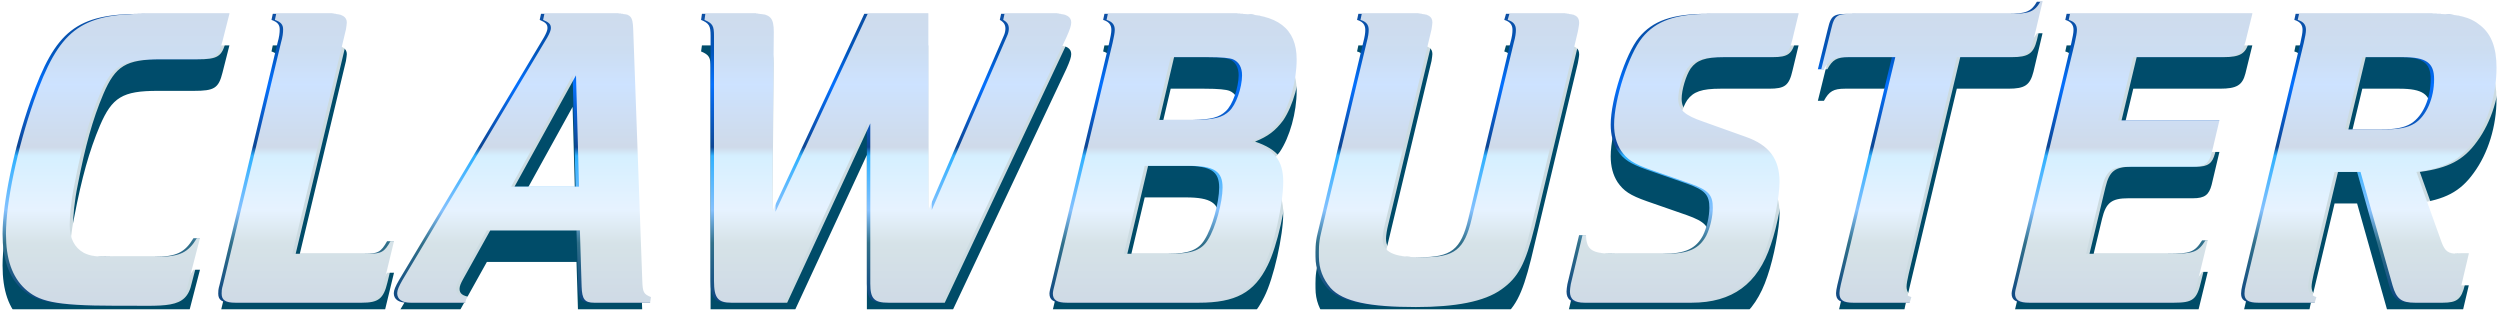
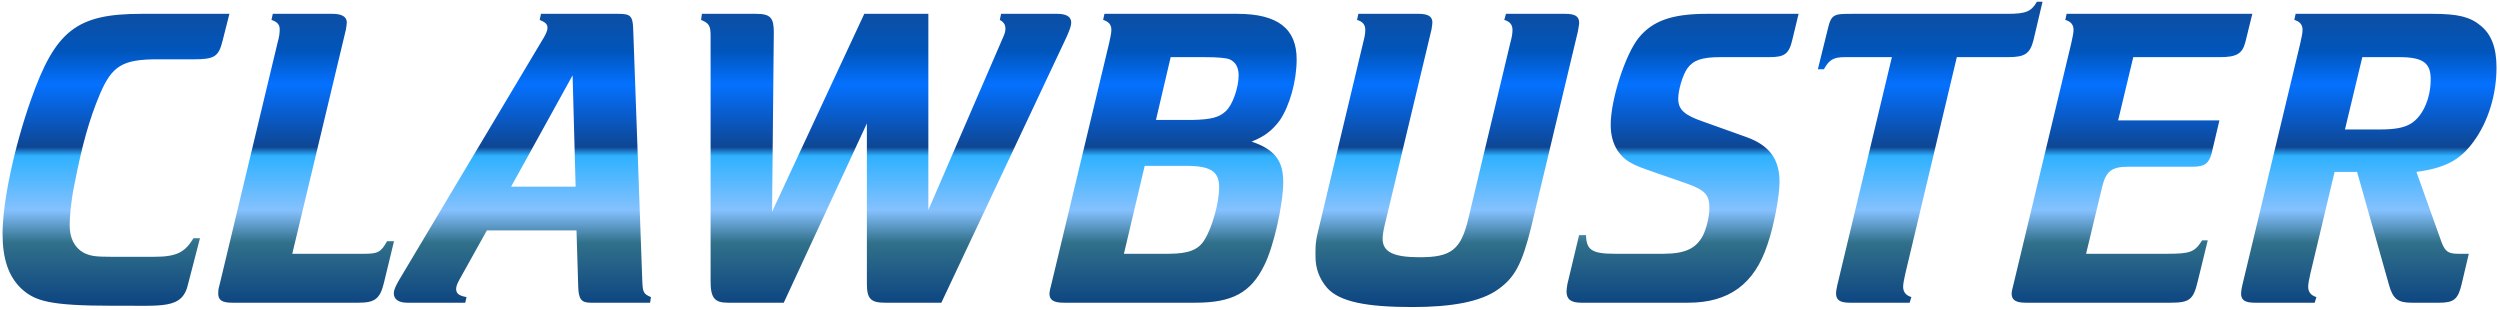
<svg xmlns="http://www.w3.org/2000/svg" width="2932" height="363" viewBox="0 0 2932 363" fill="none">
  <g filter="url(#filter0_d_1346_9)">
-     <path d="M269.061 53.758H165.988C89.825 53.758 64.945 73.06 36.004 155.348C16.201 211.73 3 275.222 3 311.794C3 341.255 10.108 362.08 25.341 376.303C41.081 390.525 57.837 396.113 131.968 396.113C190.359 395.606 214.224 401.192 220.825 369.7L234.534 316.874H226.918C216.762 333.635 207.115 338.715 180.204 338.715H131.461C111.151 338.715 106.073 337.7 98.457 334.145C87.286 328.049 81.701 316.874 81.701 301.636C81.701 291.985 83.224 273.191 87.286 253.889C95.918 209.189 104.55 177.697 117.244 147.728C131.461 114.712 143.647 107.093 184.774 107.093H227.425C251.289 107.093 256.366 104.045 260.936 85.759L269.061 53.758ZM405.724 72.044C406.233 68.489 406.74 65.441 406.74 63.917C406.74 57.314 401.156 53.758 389.984 53.758H319.915L318.392 60.87C325.499 63.41 328.039 66.457 328.039 72.044C328.039 76.108 327.532 80.68 325.499 87.791L257.462 371.731C255.938 376.812 255.938 379.35 255.938 381.891C255.938 389.51 260.508 392.558 272.187 392.558H420.45C439.744 392.558 445.837 387.986 450.407 368.685L462.084 320.43H453.96C446.853 333.128 443.297 335.159 427.557 335.159H342.763L405.724 72.044ZM676.109 307.731L678.139 373.764C678.648 388.494 681.695 392.558 692.865 392.558H762.426L763.442 385.955C754.81 382.398 753.795 380.367 753.287 367.161L742.623 72.044C742.116 56.298 739.577 53.758 725.36 53.758H634.474L632.951 60.87C640.059 63.917 642.089 65.949 642.089 70.521C642.089 73.06 640.567 76.616 638.028 81.188L467.932 366.144C463.87 373.255 461.839 377.826 461.839 381.383C461.839 388.494 467.423 392.558 477.579 392.558H545.617L547.141 385.955C538.51 384.431 534.954 381.891 534.954 376.303C534.954 373.255 536.478 369.7 539.017 365.128L571.005 307.731H676.109ZM675.093 256.428H599.438L671.539 125.887L675.093 256.428ZM1104.01 392.558L1250.75 81.188C1254.82 72.044 1256.34 67.473 1256.34 63.917C1256.34 57.314 1250.75 53.758 1240.09 53.758H1174.08L1172.56 60.87C1177.13 63.41 1179.16 66.457 1179.16 71.029C1179.16 73.06 1178.65 76.616 1177.13 79.664L1088.78 283.858V53.758H1013.63L905.486 285.889L907.516 75.092C907.516 58.33 903.453 53.758 886.699 53.758H823.229L822.215 60.87C831.862 64.933 833.385 67.981 833.385 79.664V367.161C833.385 386.97 837.955 392.558 853.695 392.558H919.194L1016.68 182.268V370.209C1016.68 387.986 1021.25 392.558 1038.01 392.558H1104.01ZM1467.92 203.603C1483.15 197.507 1491.78 190.904 1500.92 178.713C1512.6 161.443 1520.72 132.489 1520.72 107.093C1520.72 71.029 1498.38 53.758 1451.16 53.758H1295.28L1293.76 60.87C1300.36 62.901 1303.41 66.457 1303.41 72.552C1303.41 76.108 1302.39 80.68 1300.87 87.791L1232.83 371.731C1231.81 375.288 1230.8 379.859 1230.8 381.891C1230.8 389.51 1235.87 392.558 1247.55 392.558H1401.91C1445.07 392.558 1466.9 380.874 1482.64 348.874C1493.81 327.033 1504.98 276.746 1504.98 250.842C1504.98 225.952 1494.83 212.744 1467.92 203.603ZM1355.7 178.204L1372.97 104.553H1412.06C1429.33 104.553 1437.96 105.569 1442.02 107.093C1449.13 110.14 1452.68 116.744 1452.68 125.887C1452.68 140.109 1445.58 160.934 1437.45 168.046C1429.84 175.158 1420.7 177.697 1398.36 178.204H1383.12H1355.7ZM1318.13 335.159L1342.5 232.048H1390.74C1420.19 232.048 1429.84 238.651 1429.84 257.445C1429.84 274.715 1421.71 304.683 1412.57 318.906C1405.46 330.588 1393.79 335.159 1370.43 335.159H1318.13ZM1678.89 72.044C1679.41 68.489 1679.91 65.441 1679.91 63.917C1679.91 56.806 1674.83 53.758 1663.66 53.758H1593.08L1591.56 60.87C1598.16 62.901 1601.21 66.457 1601.21 72.552C1601.21 76.108 1600.7 80.172 1598.67 87.791L1545.36 310.779C1542.31 322.968 1542.82 331.604 1542.82 338.715C1542.82 352.429 1547.39 364.621 1556.53 375.288C1571.25 391.541 1602.73 397.637 1656.55 397.637C1702.25 397.637 1736.78 391.541 1757.09 376.812C1776.38 363.097 1785.02 347.35 1795.68 304.176L1850.51 74.584C1851.02 71.537 1852.04 66.457 1852.04 64.425C1852.04 56.806 1847.47 53.758 1835.79 53.758H1766.23L1764.2 60.87C1770.8 62.901 1773.84 66.457 1773.84 72.552C1773.84 76.108 1773.34 80.68 1771.3 87.791L1722.05 294.016C1713.43 330.588 1701.75 339.224 1665.18 339.224C1634.21 339.224 1621.52 333.128 1621.52 317.382C1621.52 313.827 1622.53 307.222 1624.06 301.128L1678.89 72.044ZM1860.08 313.318H1851.95L1838.24 370.716C1837.74 373.764 1837.22 377.319 1837.22 379.35C1837.22 388.494 1842.31 392.558 1854.49 392.558H1979.91C2027.64 392.558 2057.59 370.716 2072.82 324.492C2080.43 302.652 2087.04 267.603 2087.04 250.842C2087.04 223.921 2074.86 207.665 2047.43 198.015L1997.68 180.237C1975.34 172.618 1968.23 166.015 1968.23 153.316C1968.23 143.156 1973.3 125.887 1978.89 117.76C1986 108.109 1995.64 104.553 2017.98 104.553H2074.86C2093.13 104.553 2098.22 100.997 2102.27 83.219L2109.38 53.758H2001.73C1961.12 53.758 1938.26 61.886 1922.03 81.695C1906.28 100.997 1889.03 154.331 1889.03 183.792C1889.03 195.474 1891.56 205.634 1897.14 214.268C1904.24 224.428 1911.37 229.507 1931.67 236.619L1978.39 252.873C1999.71 260.492 2004.78 266.079 2004.78 281.318C2004.78 290.968 2001.73 304.683 1997.18 313.827C1989.05 329.064 1976.35 335.159 1950.46 335.159H1894.1C1866.67 335.159 1860.58 330.588 1860.08 313.318ZM2294.97 104.553H2355.39C2374.69 104.553 2380.78 100.489 2384.83 84.743L2395.49 39.536H2388.9C2382.3 51.219 2375.71 53.758 2354.37 53.758H2172.61C2151.28 53.758 2147.73 53.758 2143.66 71.537L2131.98 118.776H2139.09C2145.18 107.601 2150.27 104.553 2163.96 104.553H2218.81L2154.84 371.731C2153.82 376.303 2153.3 379.35 2153.3 381.383C2153.3 389.51 2157.87 392.558 2169.55 392.558H2239.63L2241.65 385.955C2235.06 383.922 2232 379.859 2232 373.764C2232 370.716 2233.02 365.128 2234.54 358.525L2294.97 104.553ZM2446.56 335.159L2465.35 256.935C2469.92 238.143 2476.52 233.062 2496.31 233.062H2571.98C2585.67 233.062 2590.76 229 2593.8 217.316L2602.94 178.713H2484.13L2501.9 104.553H2603.46C2623.25 104.553 2629.86 100.489 2633.41 86.775L2641.53 53.758H2423.72L2422.18 60.87C2428.79 62.901 2431.83 66.457 2431.83 72.552C2431.83 76.108 2430.83 80.68 2429.29 87.791L2361.25 371.731C2360.25 375.288 2359.23 379.859 2359.23 381.891C2359.23 389.51 2364.3 392.558 2375.98 392.558H2545.56C2567.91 392.558 2572.48 389.001 2577.57 367.161L2589.25 319.413H2582.64C2574.01 333.128 2568.92 335.159 2542.01 335.159H2446.56ZM2895.41 335.159H2882.71C2871.03 335.159 2867.48 332.112 2863.42 321.446L2833.97 239.158C2867.48 234.586 2885.25 225.443 2901 203.603C2918.25 180.237 2927.91 148.236 2927.91 116.744C2927.91 93.378 2921.8 77.632 2909.12 67.473C2896.92 57.314 2882.71 53.758 2852.76 53.758H2692.31L2690.79 60.87C2697.38 62.901 2700.43 66.457 2700.43 72.552C2700.43 76.108 2699.41 80.68 2697.9 87.791L2629.86 371.731C2628.84 375.795 2628.34 379.35 2628.34 381.891C2628.34 389.51 2632.89 392.558 2644.57 392.558H2714.65L2716.68 385.955C2710.07 383.922 2707.04 379.859 2707.04 373.764C2707.04 370.716 2708.04 365.128 2709.57 358.525L2738 239.158H2764.4L2801.97 372.24C2806.54 387.986 2812.13 392.558 2828.38 392.558H2860.89C2877.64 392.558 2882.71 388.494 2886.78 371.731L2895.41 335.159ZM2750.18 189.38L2770.51 104.553H2813.65C2841.58 104.553 2850.73 111.156 2850.73 130.458C2850.73 152.807 2841.58 173.634 2827.87 182.268C2819.76 187.347 2809.08 189.38 2790.81 189.38H2750.18Z" fill="url(#paint0_linear_1346_9)" />
-   </g>
+     </g>
  <g filter="url(#filter1_ddd_1346_9)">
    <path d="M269.061 16.223H165.988C89.825 16.223 64.945 35.525 36.004 117.811C16.201 174.193 3 237.686 3 274.259C3 303.718 10.108 324.545 25.341 338.768C41.081 352.99 57.837 358.577 131.968 358.577C190.359 358.069 214.224 363.656 220.825 332.163L234.534 279.338H226.918C216.762 296.101 207.115 301.18 180.204 301.18H131.461C111.151 301.18 106.073 300.163 98.457 296.608C87.286 290.513 81.701 279.338 81.701 264.099C81.701 254.448 83.224 235.654 87.286 216.353C95.918 171.653 104.55 140.16 117.244 110.192C131.461 77.176 143.647 69.557 184.774 69.557H227.425C251.289 69.557 256.366 66.509 260.936 48.223L269.061 16.223ZM405.724 34.508C406.233 30.953 406.74 27.905 406.74 26.381C406.74 19.778 401.156 16.223 389.984 16.223H319.915L318.392 23.334C325.499 25.873 328.039 28.921 328.039 34.508C328.039 38.572 327.532 43.144 325.499 50.255L257.462 334.196C255.938 339.275 255.938 341.816 255.938 344.354C255.938 351.974 260.508 355.021 272.187 355.021H420.45C439.744 355.021 445.837 350.45 450.407 331.148L462.084 282.893H453.96C446.853 295.592 443.297 297.625 427.557 297.625H342.763L405.724 34.508ZM676.109 270.195L678.139 336.227C678.648 350.957 681.695 355.021 692.865 355.021H762.426L763.442 348.419C754.81 344.863 753.795 342.83 753.287 329.625L742.623 34.508C742.116 18.762 739.577 16.223 725.36 16.223H634.474L632.951 23.334C640.059 26.381 642.089 28.413 642.089 32.985C642.089 35.525 640.567 39.08 638.028 43.651L467.932 328.608C463.87 335.72 461.839 340.292 461.839 343.847C461.839 350.957 467.423 355.021 477.579 355.021H545.617L547.141 348.419C538.51 346.895 534.954 344.354 534.954 338.768C534.954 335.72 536.478 332.163 539.017 327.593L571.005 270.195H676.109ZM675.093 218.892H599.438L671.539 88.351L675.093 218.892ZM1104.01 355.021L1250.75 43.651C1254.82 34.508 1256.34 29.937 1256.34 26.381C1256.34 19.778 1250.75 16.223 1240.09 16.223H1174.08L1172.56 23.334C1177.13 25.873 1179.16 28.921 1179.16 33.493C1179.16 35.525 1178.65 39.08 1177.13 42.128L1088.78 246.322V16.223H1013.63L905.486 248.353L907.516 37.556C907.516 20.794 903.453 16.223 886.699 16.223H823.229L822.215 23.334C831.862 27.397 833.385 30.445 833.385 42.128V329.625C833.385 349.433 837.955 355.021 853.695 355.021H919.194L1016.68 144.732V332.672C1016.68 350.45 1021.25 355.021 1038.01 355.021H1104.01ZM1467.92 166.066C1483.15 159.971 1491.78 153.368 1500.92 141.177C1512.6 123.907 1520.72 94.954 1520.72 69.557C1520.72 33.493 1498.38 16.223 1451.16 16.223H1295.28L1293.76 23.334C1300.36 25.366 1303.41 28.921 1303.41 35.016C1303.41 38.572 1302.39 43.144 1300.87 50.255L1232.83 334.196C1231.81 337.751 1230.8 342.323 1230.8 344.354C1230.8 351.974 1235.87 355.021 1247.55 355.021H1401.91C1445.07 355.021 1466.9 343.339 1482.64 311.338C1493.81 289.496 1504.98 239.21 1504.98 213.305C1504.98 188.416 1494.83 175.21 1467.92 166.066ZM1355.7 140.669L1372.97 67.017H1412.06C1429.33 67.017 1437.96 68.033 1442.02 69.557C1449.13 72.604 1452.68 79.208 1452.68 88.351C1452.68 102.573 1445.58 123.399 1437.45 130.51C1429.84 137.622 1420.7 140.16 1398.36 140.669H1383.12H1355.7ZM1318.13 297.625L1342.5 194.511H1390.74C1420.19 194.511 1429.84 201.114 1429.84 219.908C1429.84 237.178 1421.71 267.147 1412.57 281.369C1405.46 293.053 1393.79 297.625 1370.43 297.625H1318.13ZM1678.89 34.508C1679.41 30.953 1679.91 27.905 1679.91 26.381C1679.91 19.27 1674.83 16.223 1663.66 16.223H1593.08L1591.56 23.334C1598.16 25.366 1601.21 28.921 1601.21 35.016C1601.21 38.572 1600.7 42.636 1598.67 50.255L1545.36 273.242C1542.31 285.434 1542.82 294.068 1542.82 301.18C1542.82 314.893 1547.39 327.084 1556.53 337.751C1571.25 354.005 1602.73 360.101 1656.55 360.101C1702.25 360.101 1736.78 354.005 1757.09 339.275C1776.38 325.56 1785.02 309.814 1795.68 266.639L1850.51 37.048C1851.02 34.001 1852.04 28.921 1852.04 26.889C1852.04 19.27 1847.47 16.223 1835.79 16.223H1766.23L1764.2 23.334C1770.8 25.366 1773.84 28.921 1773.84 35.016C1773.84 38.572 1773.34 43.144 1771.3 50.255L1722.05 256.48C1713.43 293.053 1701.75 301.687 1665.18 301.687C1634.21 301.687 1621.52 295.592 1621.52 279.845C1621.52 276.29 1622.53 269.687 1624.06 263.592L1678.89 34.508ZM1860.08 275.783H1851.95L1838.24 333.18C1837.74 336.227 1837.22 339.783 1837.22 341.816C1837.22 350.957 1842.31 355.021 1854.49 355.021H1979.91C2027.64 355.021 2057.59 333.18 2072.82 286.957C2080.43 265.116 2087.04 230.068 2087.04 213.305C2087.04 186.384 2074.86 170.129 2047.43 160.478L1997.68 142.701C1975.34 135.081 1968.23 128.478 1968.23 115.78C1968.23 105.621 1973.3 88.351 1978.89 80.224C1986 70.573 1995.64 67.017 2017.98 67.017H2074.86C2093.13 67.017 2098.22 63.461 2102.27 45.683L2109.38 16.223H2001.73C1961.12 16.223 1938.26 24.35 1922.03 44.16C1906.28 63.461 1889.03 116.795 1889.03 146.256C1889.03 157.94 1891.56 168.098 1897.14 176.734C1904.24 186.892 1911.37 191.971 1931.67 199.083L1978.39 215.336C1999.71 222.956 2004.78 228.544 2004.78 243.781C2004.78 253.432 2001.73 267.147 1997.18 276.29C1989.05 291.529 1976.35 297.625 1950.46 297.625H1894.1C1866.67 297.625 1860.58 293.053 1860.08 275.783ZM2294.97 67.017H2355.39C2374.69 67.017 2380.78 62.953 2384.83 47.207L2395.49 2H2388.9C2382.3 13.683 2375.71 16.223 2354.37 16.223H2172.61C2151.28 16.223 2147.73 16.223 2143.66 34.001L2131.98 81.239H2139.09C2145.18 70.065 2150.27 67.017 2163.96 67.017H2218.81L2154.84 334.196C2153.82 338.768 2153.3 341.816 2153.3 343.847C2153.3 351.974 2157.87 355.021 2169.55 355.021H2239.63L2241.65 348.419C2235.06 346.387 2232 342.323 2232 336.227C2232 333.18 2233.02 327.593 2234.54 320.989L2294.97 67.017ZM2446.56 297.625L2465.35 219.401C2469.92 200.607 2476.52 195.528 2496.31 195.528H2571.98C2585.67 195.528 2590.76 191.463 2593.8 179.781L2602.94 141.177H2484.13L2501.9 67.017H2603.46C2623.25 67.017 2629.86 62.953 2633.41 49.239L2641.53 16.223H2423.72L2422.18 23.334C2428.79 25.366 2431.83 28.921 2431.83 35.016C2431.83 38.572 2430.83 43.144 2429.29 50.255L2361.25 334.196C2360.25 337.751 2359.23 342.323 2359.23 344.354C2359.23 351.974 2364.3 355.021 2375.98 355.021H2545.56C2567.91 355.021 2572.48 351.466 2577.57 329.625L2589.25 281.877H2582.64C2574.01 295.592 2568.92 297.625 2542.01 297.625H2446.56ZM2895.41 297.625H2882.71C2871.03 297.625 2867.48 294.577 2863.42 283.91L2833.97 201.621C2867.48 197.052 2885.25 187.908 2901 166.066C2918.25 142.701 2927.91 110.7 2927.91 79.208C2927.91 55.842 2921.8 40.096 2909.12 29.937C2896.92 19.778 2882.71 16.223 2852.76 16.223H2692.31L2690.79 23.334C2697.38 25.366 2700.43 28.921 2700.43 35.016C2700.43 38.572 2699.41 43.144 2697.9 50.255L2629.86 334.196C2628.84 338.259 2628.34 341.816 2628.34 344.354C2628.34 351.974 2632.89 355.021 2644.57 355.021H2714.65L2716.68 348.419C2710.07 346.387 2707.04 342.323 2707.04 336.227C2707.04 333.18 2708.04 327.593 2709.57 320.989L2738 201.621H2764.4L2801.97 334.704C2806.54 350.45 2812.13 355.021 2828.38 355.021H2860.89C2877.64 355.021 2882.71 350.957 2886.78 334.196L2895.41 297.625ZM2750.18 151.844L2770.51 67.017H2813.65C2841.58 67.017 2850.73 73.62 2850.73 92.922C2850.73 115.272 2841.58 136.098 2827.87 144.732C2819.76 149.813 2809.08 151.844 2790.81 151.844H2750.18Z" fill="url(#paint1_linear_1346_9)" />
  </g>
-   <path opacity="0.8" d="M273.058 16.223H169.986C93.823 16.223 68.943 35.525 40.002 117.811C20.2 174.193 6.998 237.686 6.998 274.259C6.998 303.718 14.107 324.545 29.339 338.768C45.079 352.99 61.835 358.577 135.966 358.577C194.357 358.069 218.222 363.656 224.823 332.163L238.531 279.338H230.916C220.76 296.101 211.113 301.18 184.203 301.18H135.459C115.149 301.18 110.071 300.163 102.455 296.608C91.284 290.513 85.699 279.338 85.699 264.099C85.699 254.448 87.222 235.654 91.284 216.353C99.916 171.653 108.548 140.16 121.242 110.192C135.459 77.176 147.645 69.557 188.773 69.557H231.423C255.287 69.557 260.364 66.509 264.934 48.223L273.058 16.223ZM409.722 34.508C410.231 30.953 410.738 27.905 410.738 26.381C410.738 19.778 405.152 16.223 393.982 16.223H323.913L322.39 23.334C329.498 25.873 332.037 28.921 332.037 34.508C332.037 38.572 331.53 43.144 329.498 50.255L261.46 334.196C259.936 339.275 259.936 341.816 259.936 344.354C259.936 351.974 264.506 355.021 276.184 355.021H424.448C443.742 355.021 449.835 350.45 454.405 331.148L466.082 282.893H457.959C450.851 295.592 447.296 297.625 431.555 297.625H346.761L409.722 34.508ZM680.107 270.195L682.137 336.227C682.646 350.957 685.693 355.021 696.863 355.021H766.425L767.441 348.419C758.808 344.863 757.792 342.83 757.285 329.625L746.622 34.508C746.114 18.762 743.575 16.223 729.358 16.223H638.472L636.949 23.334C644.057 26.381 646.087 28.413 646.087 32.985C646.087 35.525 644.564 39.08 642.026 43.651L471.931 328.608C467.868 335.72 465.837 340.292 465.837 343.847C465.837 350.957 471.422 355.021 481.578 355.021H549.616L551.139 348.419C542.506 346.895 538.952 344.354 538.952 338.768C538.952 335.72 540.476 332.163 543.015 327.593L575.003 270.195H680.107ZM679.091 218.892H603.436L675.537 88.351L679.091 218.892ZM1108.01 355.021L1254.75 43.651C1258.81 34.508 1260.34 29.937 1260.34 26.381C1260.34 19.778 1254.75 16.223 1244.09 16.223H1178.08L1176.56 23.334C1181.13 25.873 1183.16 28.921 1183.16 33.493C1183.16 35.525 1182.65 39.08 1181.13 42.128L1092.78 246.322V16.223H1017.63L909.482 248.353L911.514 37.556C911.514 20.794 907.452 16.223 890.697 16.223H827.227L826.213 23.334C835.86 27.397 837.383 30.445 837.383 42.128V329.625C837.383 349.433 841.953 355.021 857.693 355.021H923.192L1020.68 144.732V332.672C1020.68 350.45 1025.25 355.021 1042.01 355.021H1108.01ZM1471.91 166.066C1487.15 159.971 1495.78 153.368 1504.92 141.177C1516.6 123.907 1524.72 94.954 1524.72 69.557C1524.72 33.493 1502.38 16.223 1455.16 16.223H1299.28L1297.76 23.334C1304.36 25.366 1307.4 28.921 1307.4 35.016C1307.4 38.572 1306.39 43.144 1304.86 50.255L1236.83 334.196C1235.81 337.751 1234.8 342.323 1234.8 344.354C1234.8 351.974 1239.87 355.021 1251.55 355.021H1405.91C1449.07 355.021 1470.9 343.339 1486.64 311.338C1497.81 289.496 1508.98 239.21 1508.98 213.305C1508.98 188.416 1498.83 175.21 1471.91 166.066ZM1359.7 140.669L1376.96 67.017H1416.06C1433.33 67.017 1441.96 68.033 1446.02 69.557C1453.13 72.604 1456.68 79.208 1456.68 88.351C1456.68 102.573 1449.57 123.399 1441.45 130.51C1433.83 137.622 1424.69 140.16 1402.35 140.669H1387.12H1359.7ZM1322.13 297.625L1346.5 194.511H1394.74C1424.19 194.511 1433.83 201.114 1433.83 219.908C1433.83 237.178 1425.71 267.147 1416.57 281.369C1409.46 293.053 1397.78 297.625 1374.43 297.625H1322.13ZM1682.89 34.508C1683.39 30.953 1683.91 27.905 1683.91 26.381C1683.91 19.27 1678.84 16.223 1667.66 16.223H1597.08L1595.56 23.334C1602.16 25.366 1605.21 28.921 1605.21 35.016C1605.21 38.572 1604.7 42.636 1602.67 50.255L1549.35 273.242C1546.31 285.434 1546.82 294.068 1546.82 301.18C1546.82 314.893 1551.39 327.084 1560.53 337.751C1575.25 354.005 1606.73 360.101 1660.55 360.101C1706.25 360.101 1740.77 354.005 1761.09 339.275C1780.38 325.56 1789 309.814 1799.67 266.639L1854.51 37.048C1855.03 34.001 1856.03 28.921 1856.03 26.889C1856.03 19.27 1851.47 16.223 1839.79 16.223H1770.22L1768.2 23.334C1774.79 25.366 1777.84 28.921 1777.84 35.016C1777.84 38.572 1777.33 43.144 1775.31 50.255L1726.05 256.48C1717.41 293.053 1705.75 301.687 1669.18 301.687C1638.21 301.687 1625.52 295.592 1625.52 279.845C1625.52 276.29 1626.53 269.687 1628.06 263.592L1682.89 34.508ZM1864.08 275.783H1855.96L1842.24 333.18C1841.74 336.227 1841.22 339.783 1841.22 341.816C1841.22 350.957 1846.3 355.021 1858.49 355.021H1983.91C2031.63 355.021 2061.59 333.18 2076.83 286.957C2084.44 265.116 2091.04 230.068 2091.04 213.305C2091.04 186.384 2078.85 170.129 2051.43 160.478L2001.68 142.701C1979.34 135.081 1972.23 128.478 1972.23 115.78C1972.23 105.621 1977.3 88.351 1982.89 80.224C1990 70.573 1999.64 67.017 2021.99 67.017H2078.85C2097.13 67.017 2102.2 63.461 2106.28 45.683L2113.38 16.223H2005.73C1965.12 16.223 1942.27 24.35 1926.02 44.16C1910.28 63.461 1893.01 116.795 1893.01 146.256C1893.01 157.94 1895.55 168.098 1901.14 176.734C1908.25 186.892 1915.35 191.971 1935.68 199.083L1982.38 215.336C2003.7 222.956 2008.79 228.544 2008.79 243.781C2008.79 253.432 2005.73 267.147 2001.16 276.29C1993.04 291.529 1980.36 297.625 1954.46 297.625H1898.1C1870.67 297.625 1864.58 293.053 1864.08 275.783ZM2298.97 67.017H2359.39C2378.68 67.017 2384.78 62.953 2388.84 47.207L2399.5 2H2392.91C2386.3 13.683 2379.69 16.223 2358.37 16.223H2176.59C2155.27 16.223 2151.72 16.223 2147.66 34.001L2135.98 81.239H2143.09C2149.18 70.065 2154.25 67.017 2167.97 67.017H2222.81L2158.82 334.196C2157.81 338.768 2157.31 341.816 2157.31 343.847C2157.31 351.974 2161.88 355.021 2173.56 355.021H2243.61L2245.65 348.419C2239.06 346.387 2236.01 342.323 2236.01 336.227C2236.01 333.18 2237.02 327.593 2238.54 320.989L2298.97 67.017ZM2450.56 297.625L2469.35 219.401C2473.92 200.607 2480.51 195.528 2500.32 195.528H2575.96C2589.68 195.528 2594.75 191.463 2597.8 179.781L2606.95 141.177H2488.14L2505.9 67.017H2607.45C2627.25 67.017 2633.86 62.953 2637.41 49.239L2645.54 16.223H2427.7L2426.19 23.334C2432.79 25.366 2435.83 28.921 2435.83 35.016C2435.83 38.572 2434.81 43.144 2433.29 50.255L2365.25 334.196C2364.24 337.751 2363.22 342.323 2363.22 344.354C2363.22 351.974 2368.31 355.021 2379.99 355.021H2549.57C2571.91 355.021 2576.48 351.466 2581.55 329.625L2593.23 281.877H2586.64C2578 295.592 2572.93 297.625 2546.01 297.625H2450.56ZM2899.41 297.625H2886.71C2875.03 297.625 2871.48 294.577 2867.41 283.91L2837.96 201.621C2871.48 197.052 2889.25 187.908 2904.98 166.066C2922.25 142.701 2931.89 110.7 2931.89 79.208C2931.89 55.842 2925.8 40.096 2913.11 29.937C2900.93 19.778 2886.71 16.223 2856.75 16.223H2696.31L2694.77 23.334C2701.38 25.366 2704.43 28.921 2704.43 35.016C2704.43 38.572 2703.42 43.144 2701.88 50.255L2633.86 334.196C2632.84 338.259 2632.32 341.816 2632.32 344.354C2632.32 351.974 2636.9 355.021 2648.57 355.021H2718.65L2720.67 348.419C2714.08 346.387 2711.02 342.323 2711.02 336.227C2711.02 333.18 2712.04 327.593 2713.56 320.989L2742.01 201.621H2768.4L2805.98 334.704C2810.55 350.45 2816.14 355.021 2832.39 355.021H2864.87C2881.64 355.021 2886.71 350.957 2890.77 334.196L2899.41 297.625ZM2754.19 151.844L2774.49 67.017H2817.66C2845.59 67.017 2854.73 73.62 2854.73 92.922C2854.73 115.272 2845.59 136.098 2831.87 144.732C2823.75 149.813 2813.08 151.844 2794.81 151.844H2754.19Z" fill="white" />
  <defs>
    <filter id="filter0_d_1346_9" x="3" y="39.001" width="2924.91" height="358.636" filterUnits="userSpaceOnUse" color-interpolation-filters="sRGB">
      <feFlood flood-opacity="0" result="BackgroundImageFix" />
      <feColorMatrix in="SourceAlpha" type="matrix" values="0 0 0 0 0 0 0 0 0 0 0 0 0 0 0 0 0 0 127 0" result="hardAlpha" />
      <feOffset dy="-0.535" />
      <feComposite in2="hardAlpha" operator="out" />
      <feColorMatrix type="matrix" values="0 0 0 0 0.004 0 0 0 0 0.576 0 0 0 0 0.949 0 0 0 1 0" />
      <feBlend mode="normal" in2="BackgroundImageFix" result="effect1_dropShadow_1346_9" />
      <feBlend mode="normal" in="SourceGraphic" in2="effect1_dropShadow_1346_9" result="shape" />
    </filter>
    <filter id="filter1_ddd_1346_9" x="0.859" y="0.394" width="2929.19" height="362.383" filterUnits="userSpaceOnUse" color-interpolation-filters="sRGB">
      <feFlood flood-opacity="0" result="BackgroundImageFix" />
      <feColorMatrix in="SourceAlpha" type="matrix" values="0 0 0 0 0 0 0 0 0 0 0 0 0 0 0 0 0 0 127 0" result="hardAlpha" />
      <feOffset dy="0.535" />
      <feGaussianBlur stdDeviation="1.071" />
      <feComposite in2="hardAlpha" operator="out" />
      <feColorMatrix type="matrix" values="0 0 0 0 0 0 0 0 0 0 0 0 0 0 0 0 0 0 0.45 0" />
      <feBlend mode="normal" in2="BackgroundImageFix" result="effect1_dropShadow_1346_9" />
      <feColorMatrix in="SourceAlpha" type="matrix" values="0 0 0 0 0 0 0 0 0 0 0 0 0 0 0 0 0 0 127 0" result="hardAlpha" />
      <feOffset dy="0.535" />
      <feComposite in2="hardAlpha" operator="out" />
      <feColorMatrix type="matrix" values="0 0 0 0 1 0 0 0 0 1 0 0 0 0 1 0 0 0 0.25 0" />
      <feBlend mode="normal" in2="effect1_dropShadow_1346_9" result="effect2_dropShadow_1346_9" />
      <feColorMatrix in="SourceAlpha" type="matrix" values="0 0 0 0 0 0 0 0 0 0 0 0 0 0 0 0 0 0 127 0" result="hardAlpha" />
      <feOffset dy="-1.071" />
      <feComposite in2="hardAlpha" operator="out" />
      <feColorMatrix type="matrix" values="0 0 0 0 1 0 0 0 0 1 0 0 0 0 1 0 0 0 0.25 0" />
      <feBlend mode="normal" in2="effect2_dropShadow_1346_9" result="effect3_dropShadow_1346_9" />
      <feBlend mode="normal" in="SourceGraphic" in2="effect3_dropShadow_1346_9" result="shape" />
    </filter>
    <linearGradient id="paint0_linear_1346_9" x1="1460.23" y1="47.396" x2="1460.23" y2="478.848" gradientUnits="userSpaceOnUse">
      <stop stop-color="#004C6B" />
      <stop offset="1" stop-color="#004C67" />
    </linearGradient>
    <linearGradient id="paint1_linear_1346_9" x1="1460.23" y1="-11.178" x2="1460.23" y2="384.697" gradientUnits="userSpaceOnUse">
      <stop stop-color="#144B94" />
      <stop offset="0.179" stop-color="#0155BB" />
      <stop offset="0.278" stop-color="#0471FF" />
      <stop offset="0.464" stop-color="#0E4693" />
      <stop offset="0.49" stop-color="#2EB1FF" />
      <stop offset="0.651" stop-color="#85C1FE" />
      <stop offset="0.748" stop-color="#31708A" />
      <stop offset="0.969" stop-color="#053C80" />
      <stop offset="0.997" stop-color="#006988" />
    </linearGradient>
  </defs>
</svg>